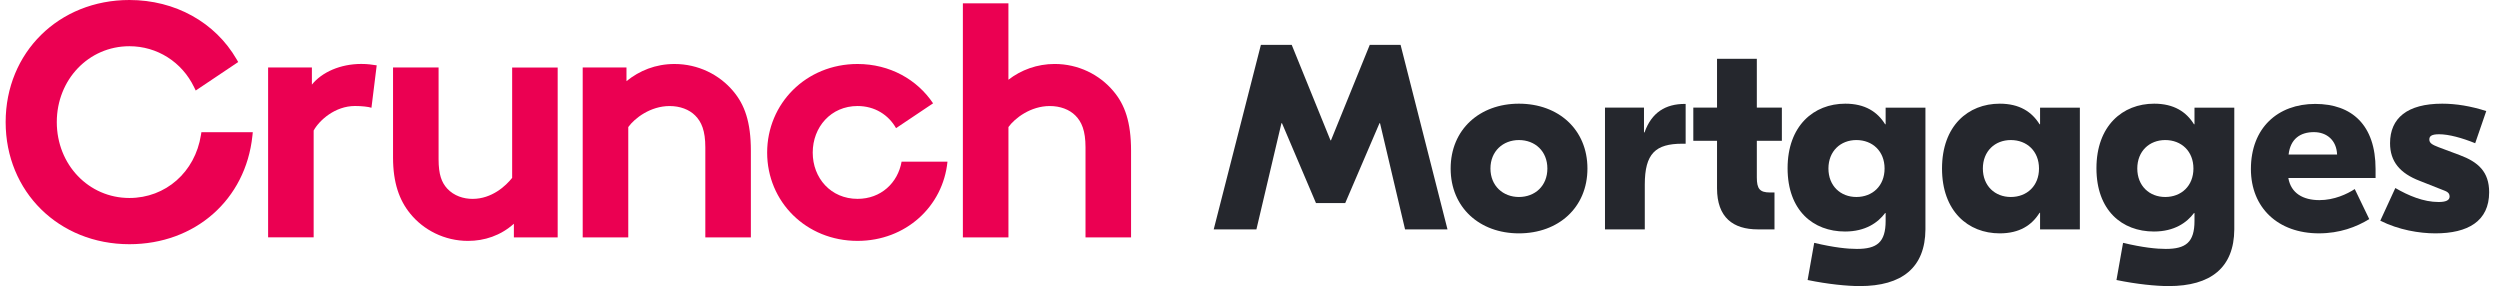
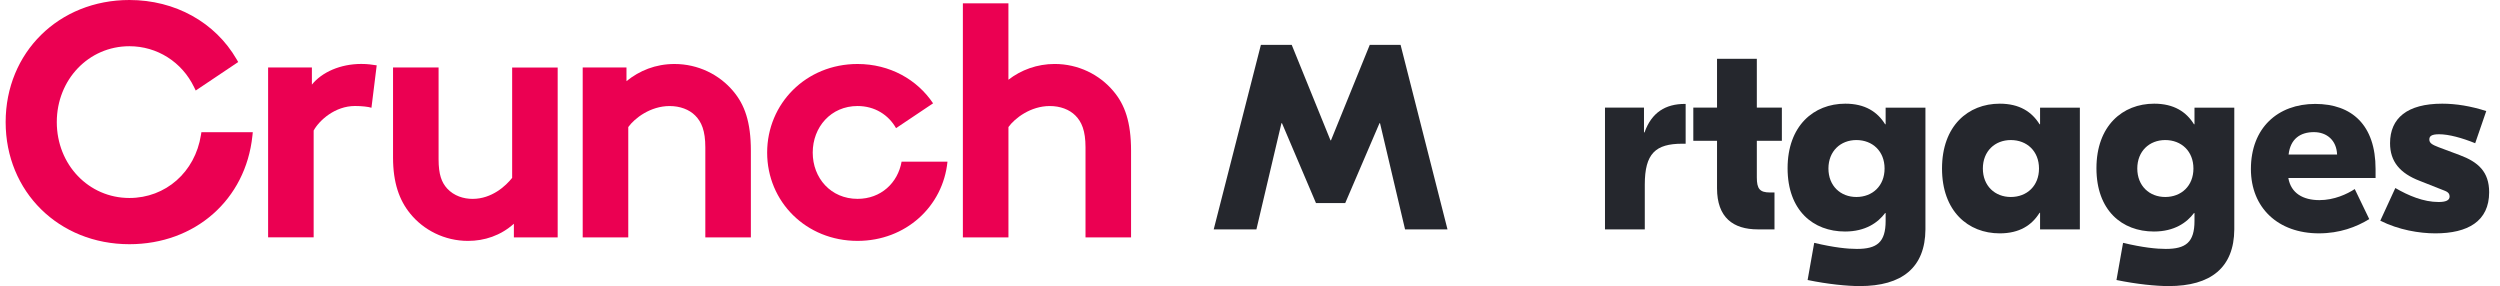
<svg xmlns="http://www.w3.org/2000/svg" width="201" height="23" viewBox="0 0 201 23" fill="none">
  <path d="M29.865 8.663C29.612 8.58 29.077 8.522 28.541 8.522C26.935 8.522 25.668 9.676 25.218 10.494V19.084H21.556V5.423H25.076V6.803C25.892 5.789 27.385 5.141 29.047 5.141C29.582 5.141 29.893 5.196 30.287 5.254L29.865 8.661V8.663Z" fill="#EB0052" />
  <path d="M44.837 5.426V19.087H41.316V17.988C40.245 18.946 38.95 19.368 37.626 19.368C35.739 19.368 34.05 18.494 32.979 17.171C32.105 16.1 31.6 14.693 31.6 12.665V5.426H35.262V12.806C35.262 14.046 35.514 14.665 35.938 15.144C36.502 15.763 37.29 15.99 37.994 15.99C39.543 15.99 40.669 14.947 41.177 14.3V5.428H44.839L44.837 5.426Z" fill="#EB0052" />
  <path d="M46.849 19.087V5.425H50.369V6.524C51.412 5.678 52.708 5.145 54.229 5.145C56.115 5.145 57.833 5.988 58.961 7.342C59.863 8.413 60.37 9.792 60.37 12.13V19.088H56.708V11.85C56.708 10.498 56.398 9.794 55.892 9.286C55.413 8.807 54.68 8.526 53.836 8.526C52.288 8.526 51.02 9.511 50.513 10.216V19.088H46.85L46.849 19.087Z" fill="#EB0052" />
  <path d="M81.077 19.085H77.415V0.266H81.077V6.411C82.092 5.623 83.386 5.143 84.795 5.143C86.682 5.143 88.399 5.987 89.528 7.341C90.429 8.411 90.937 9.791 90.937 12.129V19.087H87.275V11.849C87.275 10.497 86.964 9.793 86.459 9.285C85.979 8.806 85.247 8.525 84.403 8.525C82.854 8.525 81.587 9.51 81.079 10.215V19.087L81.077 19.085Z" fill="#EB0052" />
  <path d="M72.488 12.998C72.185 14.705 70.828 15.988 68.947 15.988C66.808 15.988 65.343 14.326 65.343 12.27C65.343 10.214 66.808 8.524 68.947 8.524C70.338 8.524 71.44 9.24 72.042 10.303L75.02 8.307C73.743 6.399 71.544 5.145 68.945 5.145C64.805 5.145 61.679 8.327 61.679 12.27C61.679 16.213 64.805 19.367 68.945 19.367C72.827 19.367 75.818 16.594 76.177 12.998H72.487H72.488Z" fill="#EB0052" />
  <path d="M10.403 19.634C4.731 19.634 0.454 15.414 0.454 9.817C0.454 4.22 4.731 0 10.403 0C14.074 0 17.298 1.785 19.027 4.772L19.151 4.988L15.736 7.278L15.602 7.003C14.621 4.975 12.628 3.716 10.403 3.716C7.13 3.716 4.566 6.397 4.566 9.817C4.566 13.238 7.13 15.918 10.403 15.918C13.32 15.918 15.686 13.836 16.156 10.856L16.192 10.631H20.324L20.293 10.925C19.755 16.052 15.688 19.634 10.403 19.634Z" fill="#EB0052" />
  <path d="M195.805 18.762C194.512 18.762 192.859 18.487 191.376 17.745L192.584 15.117C193.643 15.732 194.851 16.241 196.059 16.241C196.632 16.241 196.949 16.113 196.949 15.796C196.949 15.414 196.568 15.351 196.271 15.223L194.555 14.545C192.944 13.931 192.16 12.977 192.16 11.515C192.16 9.501 193.538 8.336 196.356 8.336C197.458 8.336 198.645 8.527 199.895 8.929L199.005 11.515C197.967 11.091 196.886 10.794 196.102 10.794C195.466 10.794 195.318 10.964 195.318 11.218C195.318 11.515 195.572 11.642 196.059 11.833L197.755 12.468C199.238 13.019 200.128 13.803 200.128 15.456C200.128 17.788 198.412 18.762 195.805 18.762Z" fill="#25272D" />
  <path d="M186.143 8.355C189.089 8.355 190.996 10.051 190.996 13.59V14.31H183.982C184.194 15.54 185.169 16.09 186.483 16.09C187.669 16.09 188.708 15.603 189.322 15.2L190.488 17.616C189.449 18.252 188.114 18.761 186.44 18.761C183.155 18.761 180.973 16.705 180.973 13.59C180.973 10.284 183.134 8.355 186.143 8.355ZM186.037 10.623C184.957 10.623 184.151 11.153 184.003 12.424H187.902C187.86 11.28 187.076 10.623 186.037 10.623Z" fill="#25272D" />
  <path d="M174.36 23.001C173.343 23.001 171.817 22.852 170.164 22.513L170.694 19.525C172.305 19.907 173.385 20.013 174.127 20.013C175.738 20.013 176.437 19.483 176.437 17.766V17.131H176.395C175.822 17.893 174.826 18.614 173.174 18.614C170.609 18.614 168.554 16.919 168.554 13.528C168.554 10.116 170.652 8.336 173.195 8.336C174.784 8.336 175.78 8.993 176.395 9.989H176.437V8.654H179.637V18.445C179.616 21.517 177.751 23.001 174.36 23.001ZM174.085 15.838C175.377 15.838 176.352 14.948 176.352 13.549C176.352 12.15 175.377 11.26 174.085 11.26C172.813 11.26 171.838 12.15 171.838 13.549C171.838 14.948 172.813 15.838 174.085 15.838Z" fill="#25272D" />
  <path d="M160.779 18.762C158.236 18.762 156.138 16.982 156.138 13.549C156.138 10.116 158.236 8.336 160.779 8.336C162.368 8.336 163.364 8.993 163.979 9.989H164.021V8.654H167.221V18.445H164.021V17.109H163.979C163.364 18.105 162.368 18.762 160.779 18.762ZM161.669 15.838C162.961 15.838 163.936 14.948 163.936 13.549C163.936 12.15 162.961 11.26 161.669 11.26C160.397 11.26 159.422 12.15 159.422 13.549C159.422 14.948 160.397 15.838 161.669 15.838Z" fill="#25272D" />
  <path d="M149.528 23.001C148.511 23.001 146.985 22.852 145.332 22.513L145.862 19.525C147.473 19.907 148.553 20.013 149.295 20.013C150.906 20.013 151.605 19.483 151.605 17.766V17.131H151.563C150.99 17.893 149.994 18.614 148.341 18.614C145.777 18.614 143.722 16.919 143.722 13.528C143.722 10.116 145.82 8.336 148.363 8.336C149.952 8.336 150.948 8.993 151.563 9.989H151.605V8.654H154.805V18.445C154.784 21.517 152.919 23.001 149.528 23.001ZM149.253 15.838C150.545 15.838 151.52 14.948 151.52 13.549C151.52 12.15 150.545 11.26 149.253 11.26C147.981 11.26 147.006 12.15 147.006 13.549C147.006 14.948 147.981 15.838 149.253 15.838Z" fill="#25272D" />
  <path d="M143.262 11.321H141.249V14.267C141.249 15.178 141.482 15.475 142.308 15.475H142.669V18.442H141.334C139.342 18.442 138.049 17.488 138.049 15.136V11.321H136.142V8.651H138.049V4.73H141.249V8.651H143.262V11.321Z" fill="#25272D" />
  <path d="M135.526 8.355V11.555H135.25C133.11 11.555 132.241 12.339 132.241 14.84V18.443H129.041V8.652H132.177V10.644H132.22C132.792 9.034 133.915 8.355 135.462 8.355H135.526Z" fill="#25272D" />
-   <path d="M122.12 8.336C125.299 8.336 127.63 10.413 127.63 13.549C127.63 16.686 125.299 18.762 122.12 18.762C118.963 18.762 116.632 16.686 116.632 13.549C116.632 10.413 118.963 8.336 122.12 8.336ZM122.12 11.26C120.849 11.26 119.832 12.15 119.832 13.549C119.832 14.948 120.849 15.838 122.12 15.838C123.413 15.838 124.409 14.948 124.409 13.549C124.409 12.15 123.413 11.26 122.12 11.26Z" fill="#25272D" />
  <path d="M112.607 3.609L116.379 18.444H112.967L110.954 9.903H110.912L108.157 16.325H105.804L103.071 9.903H103.028L101.015 18.444H97.582L101.375 3.609H103.855L106.97 11.281H107.012L110.128 3.609H112.607Z" fill="#25272D" />
</svg>